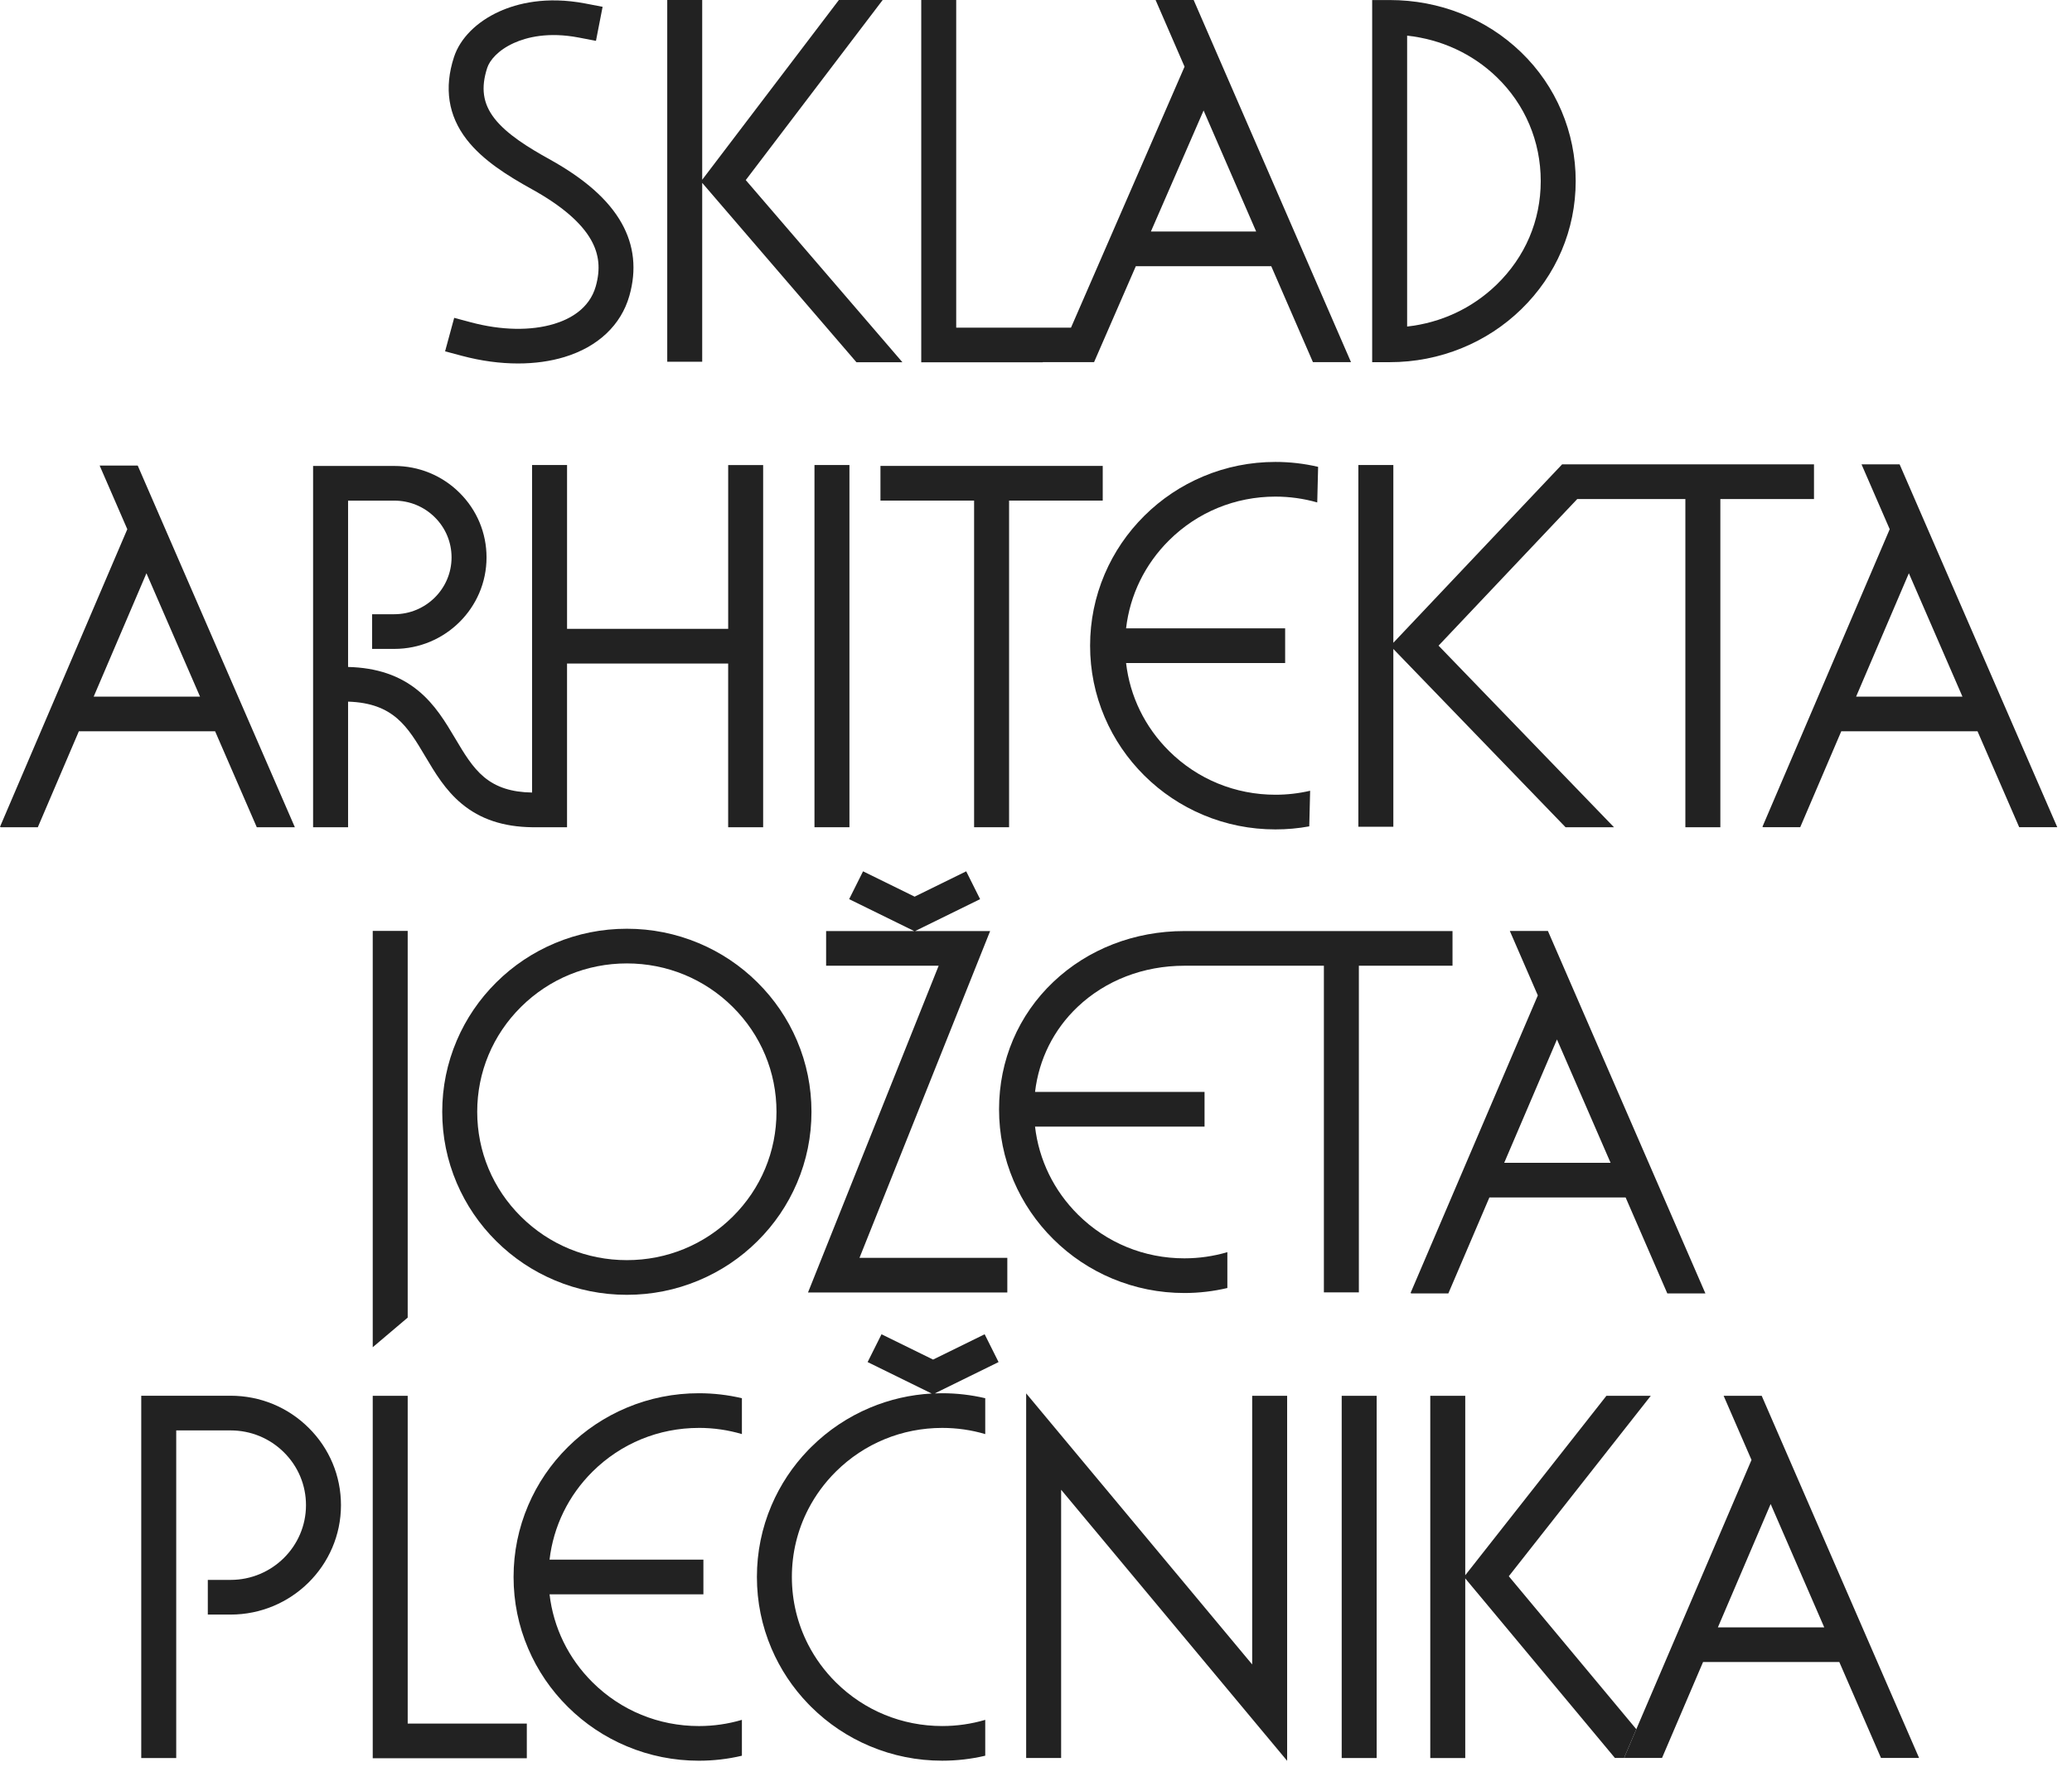
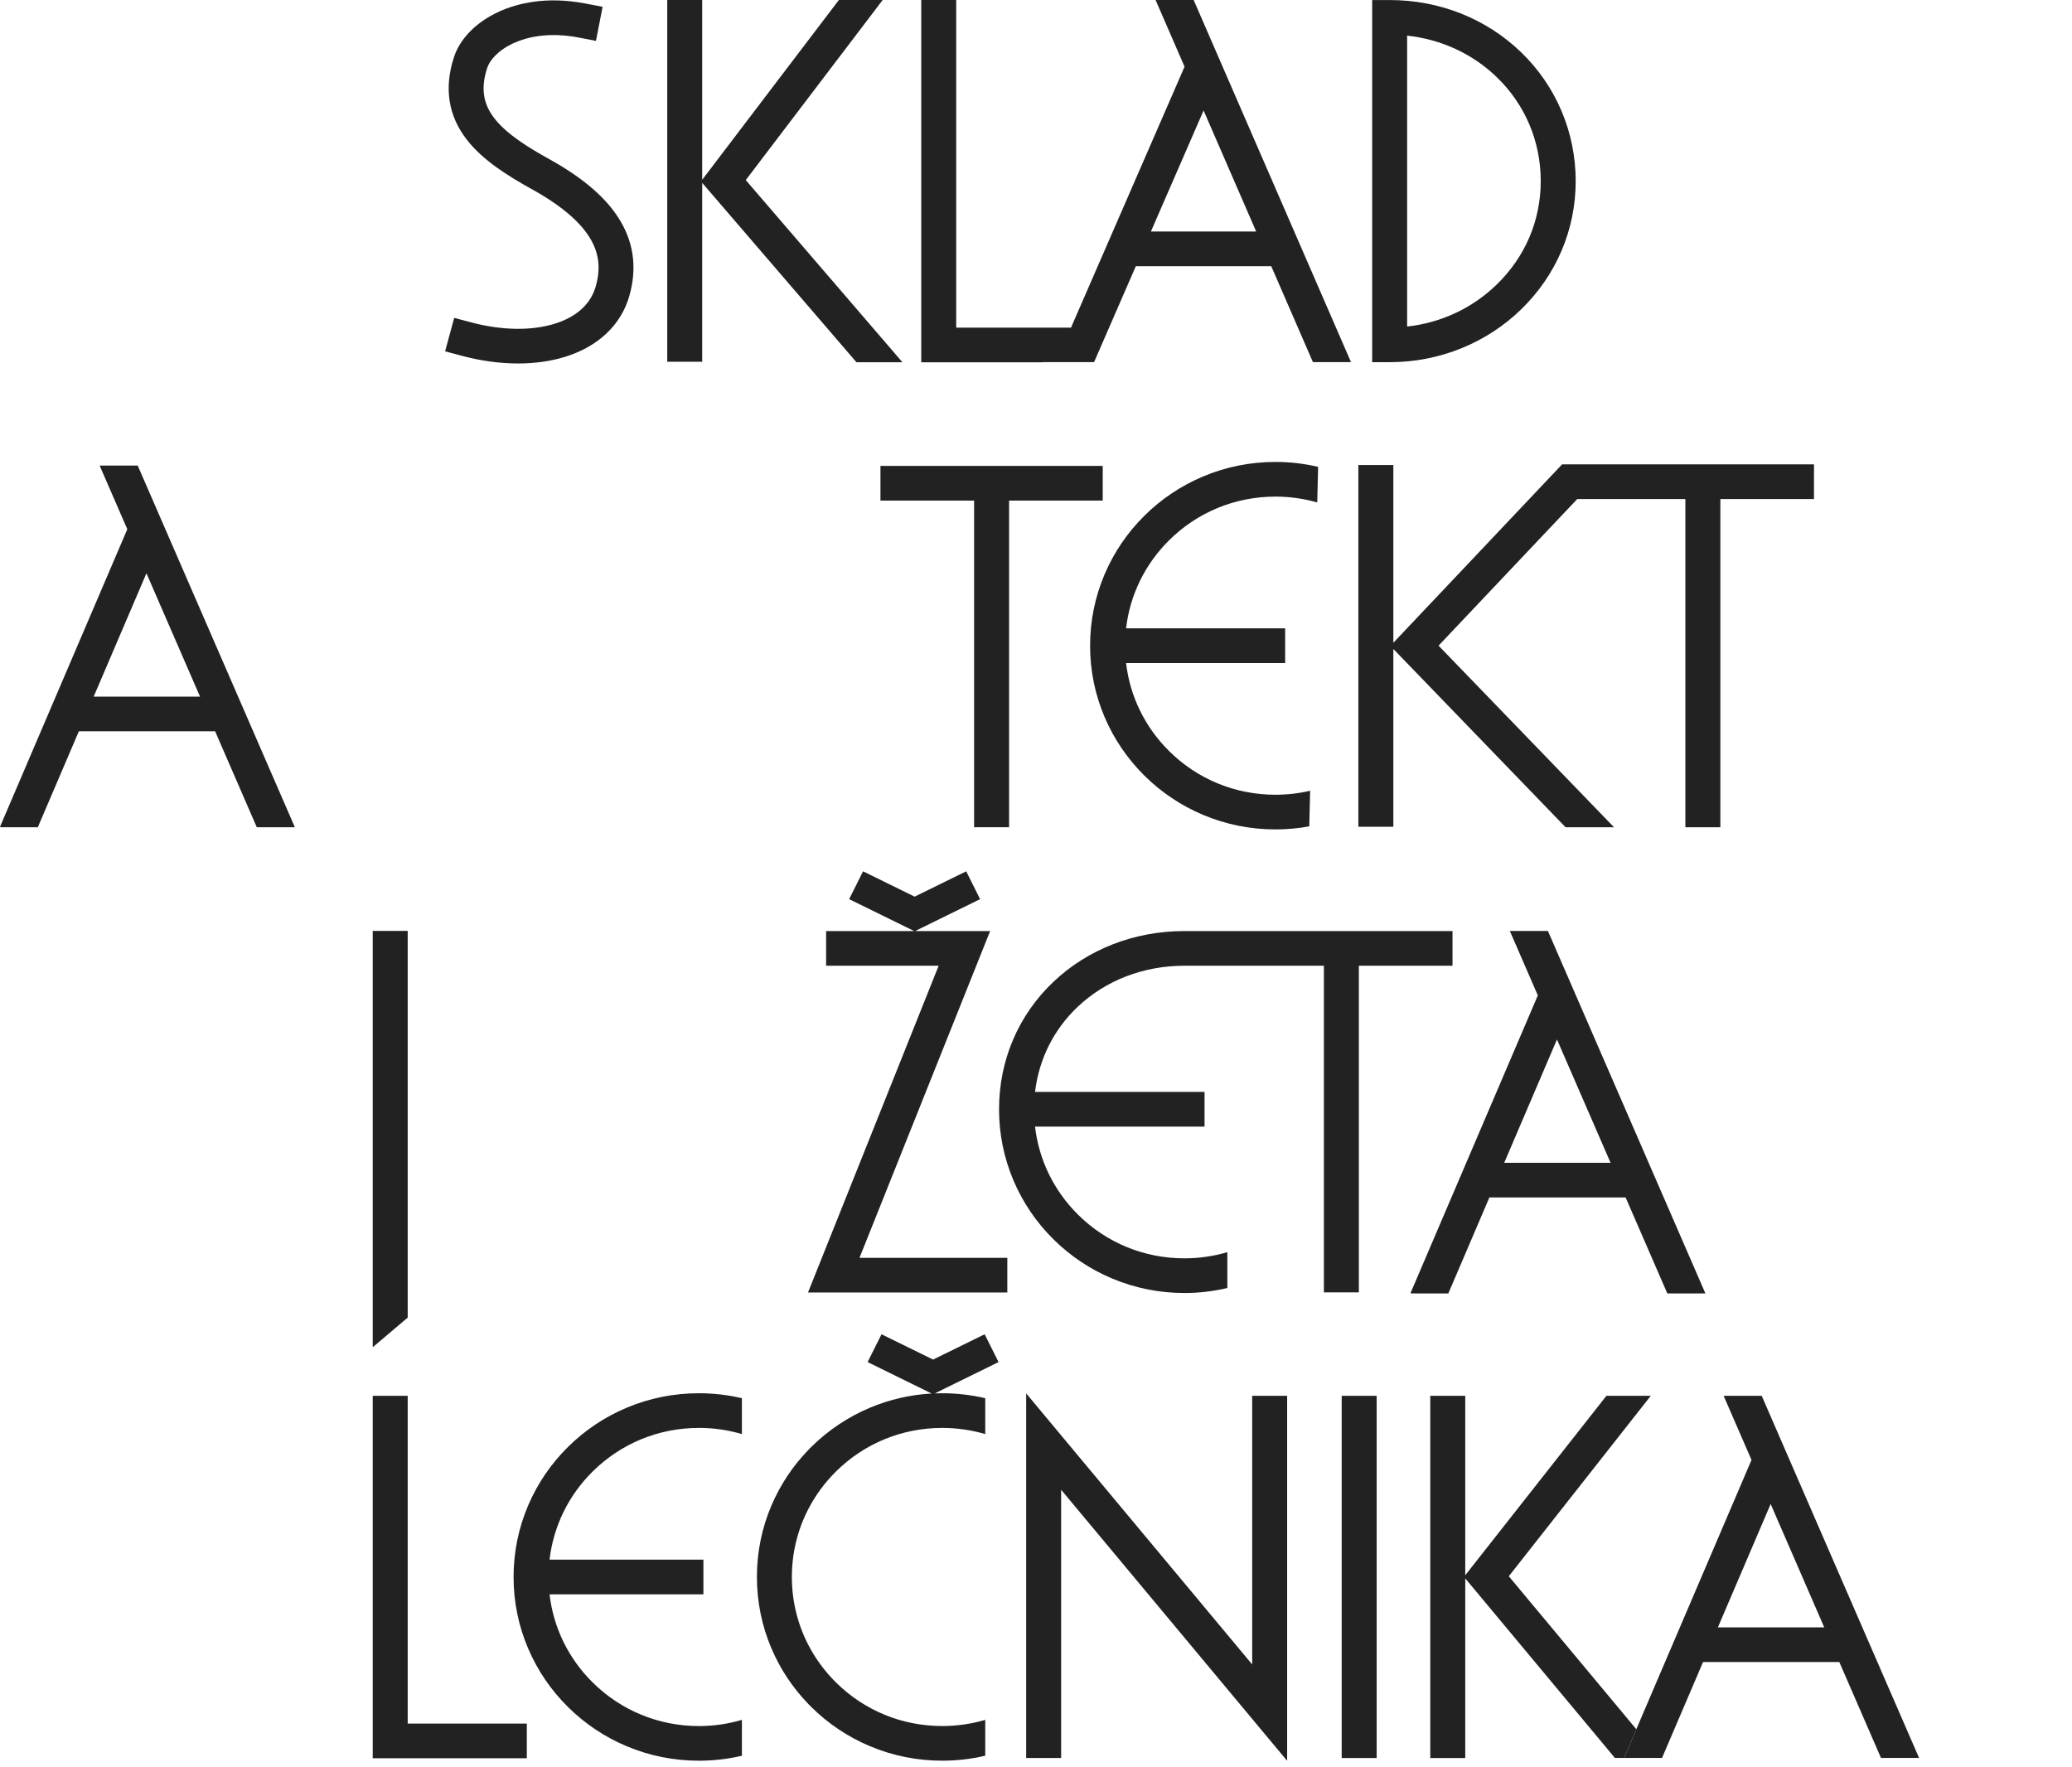
<svg xmlns="http://www.w3.org/2000/svg" width="102" height="87" viewBox="0 0 102 87" fill="none">
  <g clip-path="url(#clip0_1677_1381)">
-     <path d="M41.816 22.892H40.095V40.723H41.816V22.892Z" fill="#222222" />
    <path d="M43.343 22.936V24.643H47.953V40.723H49.675V24.643H54.285V22.936H43.343Z" fill="#222222" />
    <path d="M62.787 24.447C63.487 24.447 64.179 24.544 64.845 24.734L64.888 22.982C64.202 22.821 63.498 22.74 62.787 22.74C61.555 22.74 60.36 22.979 59.235 23.451C58.149 23.907 57.173 24.559 56.335 25.389C55.498 26.22 54.84 27.187 54.38 28.264C53.905 29.38 53.663 30.565 53.663 31.785C53.663 33.006 53.904 34.191 54.38 35.306C54.84 36.383 55.498 37.35 56.335 38.181C57.173 39.011 58.149 39.663 59.235 40.119C60.36 40.591 61.556 40.83 62.787 40.83C63.348 40.83 63.905 40.78 64.452 40.68L64.495 38.927C63.938 39.057 63.365 39.123 62.787 39.123C60.81 39.123 58.951 38.36 57.553 36.974C56.36 35.791 55.624 34.276 55.434 32.639H63.265V30.932H55.434C55.624 29.295 56.36 27.779 57.553 26.596C58.951 25.21 60.809 24.447 62.787 24.447Z" fill="#222222" />
    <path d="M79.259 22.86L79.259 22.859H76.899L68.591 31.643V22.892H68.155H66.869V40.7H67.716H68.591V31.947L77.069 40.723H79.453L70.817 31.784L77.644 24.567H82.967V40.723H84.689V24.567H89.299V22.86H79.259Z" fill="#222222" />
-     <path d="M35.847 22.892V30.957H27.915V22.892H26.193V39.015C25.187 38.999 24.436 38.757 23.835 38.259C23.257 37.779 22.85 37.095 22.42 36.37C21.927 35.541 21.418 34.684 20.591 34.003C19.678 33.252 18.546 32.868 17.135 32.833V24.645H19.41C20.163 24.645 20.871 24.936 21.404 25.464C21.936 25.992 22.229 26.694 22.229 27.441C22.229 28.983 20.964 30.237 19.409 30.237H18.318V31.944H19.409C21.914 31.944 23.951 29.924 23.951 27.441C23.951 26.238 23.479 25.107 22.621 24.257C21.763 23.406 20.622 22.938 19.409 22.938H15.413V40.724H17.135V34.54C19.375 34.61 20.067 35.774 20.936 37.237C21.422 38.054 21.924 38.9 22.73 39.568C23.642 40.326 24.776 40.704 26.193 40.723V40.724H27.914V32.665H35.846V40.724H37.568V22.893H35.846L35.847 22.892Z" fill="#222222" />
-     <path d="M37.285 48.359C36.451 47.532 35.479 46.883 34.397 46.429C33.276 45.959 32.085 45.72 30.859 45.72C29.632 45.72 28.442 45.959 27.321 46.429C26.239 46.883 25.267 47.532 24.433 48.359C23.598 49.187 22.943 50.15 22.485 51.223C22.011 52.335 21.77 53.515 21.77 54.731C21.77 55.947 22.011 57.127 22.485 58.238C22.943 59.311 23.598 60.275 24.433 61.102C25.267 61.929 26.239 62.578 27.321 63.032C28.442 63.502 29.632 63.741 30.859 63.741C32.085 63.741 33.276 63.502 34.397 63.032C35.479 62.578 36.451 61.929 37.285 61.102C38.12 60.274 38.775 59.311 39.233 58.238C39.707 57.127 39.947 55.947 39.947 54.731C39.947 53.515 39.707 52.334 39.233 51.223C38.775 50.15 38.12 49.187 37.285 48.359ZM36.068 59.895C34.676 61.275 32.827 62.034 30.859 62.034C28.891 62.034 27.041 61.275 25.65 59.895C24.258 58.516 23.492 56.682 23.492 54.731C23.492 52.78 24.258 50.946 25.65 49.566C27.041 48.187 28.891 47.427 30.859 47.427C32.827 47.427 34.676 48.187 36.068 49.566C37.459 50.946 38.225 52.78 38.225 54.731C38.225 56.682 37.459 58.516 36.068 59.895Z" fill="#222222" />
    <path d="M20.07 45.827H18.349V66.321L20.07 64.863V45.827Z" fill="#222222" />
    <path d="M42.311 61.92L48.742 45.834H45.048L48.248 44.263L47.564 42.893L45.025 44.14L42.486 42.893L41.802 44.263L45.003 45.834H40.668V47.541H46.208L39.776 63.627H49.588V61.92H42.311Z" fill="#222222" />
    <path d="M60.304 45.834H58.304C55.847 45.834 53.558 46.722 51.857 48.334C50.131 49.969 49.181 52.197 49.181 54.606C49.181 55.827 49.422 57.012 49.898 58.127C50.358 59.205 51.015 60.172 51.853 61.002C52.691 61.833 53.666 62.485 54.753 62.941C55.878 63.412 57.073 63.652 58.304 63.652C59.021 63.652 59.73 63.569 60.42 63.406V61.641C59.737 61.842 59.025 61.945 58.304 61.945C56.327 61.945 54.468 61.182 53.07 59.796C51.877 58.613 51.142 57.097 50.952 55.46H59.297V53.753H50.953C51.143 52.146 51.87 50.683 53.047 49.568C54.425 48.261 56.292 47.541 58.304 47.541H65.172V63.621H66.894V47.541H71.504V45.834H60.305H60.304Z" fill="#222222" />
    <path d="M76.2 45.828H74.325L75.704 49.002L69.438 63.653L69.484 63.672H71.299L73.319 58.949H80.026L82.078 63.672H83.953L76.2 45.828H76.2ZM74.049 57.242L76.646 51.17L79.285 57.242H74.049Z" fill="#222222" />
    <path d="M20.07 68.713H18.349V86.555H25.934V84.848H20.07V68.713Z" fill="#222222" />
-     <path d="M15.193 70.287C14.167 69.269 12.803 68.709 11.351 68.709H6.953V86.544H8.675V70.416H11.351C12.342 70.416 13.275 70.799 13.976 71.494C14.677 72.189 15.063 73.113 15.063 74.096C15.063 76.125 13.398 77.775 11.351 77.775H10.23V79.482H11.351C14.347 79.482 16.785 77.066 16.785 74.096C16.785 72.657 16.22 71.304 15.193 70.287Z" fill="#222222" />
    <path d="M34.406 70.292C35.127 70.292 35.839 70.395 36.522 70.597V68.831C35.832 68.668 35.122 68.586 34.406 68.586C33.174 68.586 31.98 68.825 30.854 69.297C29.768 69.753 28.792 70.405 27.955 71.235C27.117 72.066 26.459 73.033 26 74.11C25.524 75.226 25.282 76.411 25.282 77.631C25.282 78.852 25.523 80.037 26 81.152C26.459 82.229 27.117 83.196 27.955 84.027C28.792 84.857 29.768 85.509 30.854 85.965C31.98 86.437 33.175 86.676 34.406 86.676C35.122 86.676 35.832 86.594 36.522 86.431V84.665C35.838 84.867 35.127 84.97 34.406 84.97C32.429 84.97 30.57 84.207 29.172 82.82C27.979 81.638 27.244 80.122 27.053 78.485H34.627V76.778H27.053C27.244 75.141 27.979 73.625 29.172 72.442C30.57 71.056 32.428 70.293 34.406 70.293V70.292Z" fill="#222222" />
    <path d="M61.642 81.937L51.744 70.067L50.57 68.658L50.516 68.593V68.658V70.067V86.543H52.237V73.337L63.363 86.681V68.713H61.642V81.937Z" fill="#222222" />
    <path d="M46.019 68.593L49.157 67.052L48.472 65.683L45.934 66.929L43.395 65.683L42.711 67.052L45.863 68.6C44.816 68.658 43.799 68.891 42.833 69.296C41.746 69.752 40.771 70.404 39.933 71.235C39.883 71.284 39.835 71.334 39.786 71.383C39.018 72.18 38.411 73.096 37.978 74.109C37.502 75.225 37.261 76.41 37.261 77.63C37.261 78.851 37.502 80.036 37.978 81.151C38.411 82.165 39.018 83.081 39.786 83.877C39.835 83.927 39.883 83.977 39.933 84.026C40.771 84.857 41.746 85.508 42.833 85.964C43.958 86.436 45.153 86.675 46.384 86.675C47.101 86.675 47.81 86.593 48.501 86.43V84.665C47.817 84.866 47.105 84.969 46.384 84.969C44.407 84.969 42.548 84.206 41.15 82.82C40.592 82.266 40.135 81.641 39.786 80.964C39.261 79.944 38.982 78.809 38.982 77.631C38.982 76.453 39.261 75.317 39.786 74.298C40.135 73.621 40.593 72.995 41.15 72.442C42.548 71.056 44.407 70.293 46.384 70.293C47.105 70.293 47.817 70.395 48.501 70.597V68.831C47.81 68.669 47.101 68.586 46.384 68.586C46.262 68.586 46.14 68.589 46.019 68.594L46.019 68.593Z" fill="#222222" />
    <path d="M67.77 68.713H66.049V86.544H67.77V68.713Z" fill="#222222" />
    <path d="M74.275 77.595L81.264 68.713H79.08L72.131 77.546V68.713H70.409V86.544H72.131V77.701L79.498 86.54H80.003L79.956 86.521L80.553 85.126L74.275 77.595Z" fill="#222222" />
    <path d="M86.725 68.713H84.851L86.223 71.87L80.552 85.126L79.956 86.521L80.003 86.54H81.818L83.838 81.817H90.545L92.597 86.54H94.472L86.725 68.713ZM84.568 80.111L87.165 74.039L89.803 80.111H84.568Z" fill="#222222" />
-     <path d="M93.514 22.859H91.639L93.026 26.052L86.76 40.703L86.806 40.722H88.621L90.642 35.999H97.349L99.401 40.722H101.275L93.514 22.859ZM91.372 34.293L93.969 28.221L96.607 34.293H91.372Z" fill="#222222" />
    <path d="M6.779 22.918H4.905L6.267 26.052L0 40.703L0.047 40.723H1.862L3.882 35.999H10.589L12.641 40.723H14.515L6.779 22.918ZM4.612 34.293L7.209 28.221L9.847 34.293H4.612Z" fill="#222222" />
    <path d="M36.712 8.865L43.452 0H41.296L34.568 8.849V0H32.847V17.808H34.568V9.003L42.16 17.831H44.423L36.712 8.865Z" fill="#222222" />
    <path d="M71.968 17.134C73.059 16.688 74.038 16.048 74.879 15.233C76.613 13.551 77.568 11.307 77.568 8.914C77.568 6.52 76.612 4.241 74.877 2.569C73.159 0.913 70.862 0.002 68.41 0.002H67.549V17.829H68.41C69.644 17.829 70.841 17.595 71.968 17.134V17.134ZM69.27 1.755C70.944 1.936 72.484 2.643 73.677 3.793C75.076 5.14 75.847 6.959 75.847 8.913C75.847 10.868 75.075 12.655 73.675 14.012C72.476 15.175 70.936 15.891 69.27 16.075V1.755H69.27Z" fill="#222222" />
    <path d="M58.761 0H56.887L58.313 3.283L52.723 16.129H47.072V0H45.351V17.835H51.335L51.333 17.828H53.858L55.914 13.105H62.581L64.633 17.828H66.507L58.761 0ZM56.656 11.398L59.25 5.439L61.839 11.398H56.656Z" fill="#222222" />
    <path d="M27.281 15.944C26.132 16.293 24.679 16.266 23.19 15.869L22.359 15.647L21.911 17.295L22.742 17.517C23.68 17.767 24.616 17.893 25.503 17.893C26.317 17.893 27.089 17.787 27.785 17.576C29.437 17.074 30.573 16.003 30.983 14.56C31.346 13.284 31.218 12.082 30.602 10.985C29.956 9.835 28.791 8.804 27.038 7.833C26.047 7.284 24.951 6.616 24.341 5.83C23.772 5.097 23.663 4.328 23.986 3.337C24.102 2.98 24.509 2.472 25.303 2.115C25.927 1.834 26.988 1.56 28.493 1.849L29.338 2.011L29.665 0.335L28.82 0.173C26.87 -0.201 25.444 0.177 24.591 0.561C23.467 1.066 22.649 1.887 22.348 2.812C21.853 4.33 22.064 5.696 22.977 6.872C23.775 7.899 24.997 8.657 26.199 9.323C27.644 10.124 28.619 10.962 29.099 11.815C29.496 12.523 29.568 13.248 29.327 14.098C29.012 15.206 28.041 15.714 27.282 15.944L27.281 15.944Z" fill="#222222" />
  </g>
  <defs>
    <clipPath id="clip0_1677_1381">
      <rect width="101.275" height="86.681" fill="white" />
    </clipPath>
  </defs>
</svg>